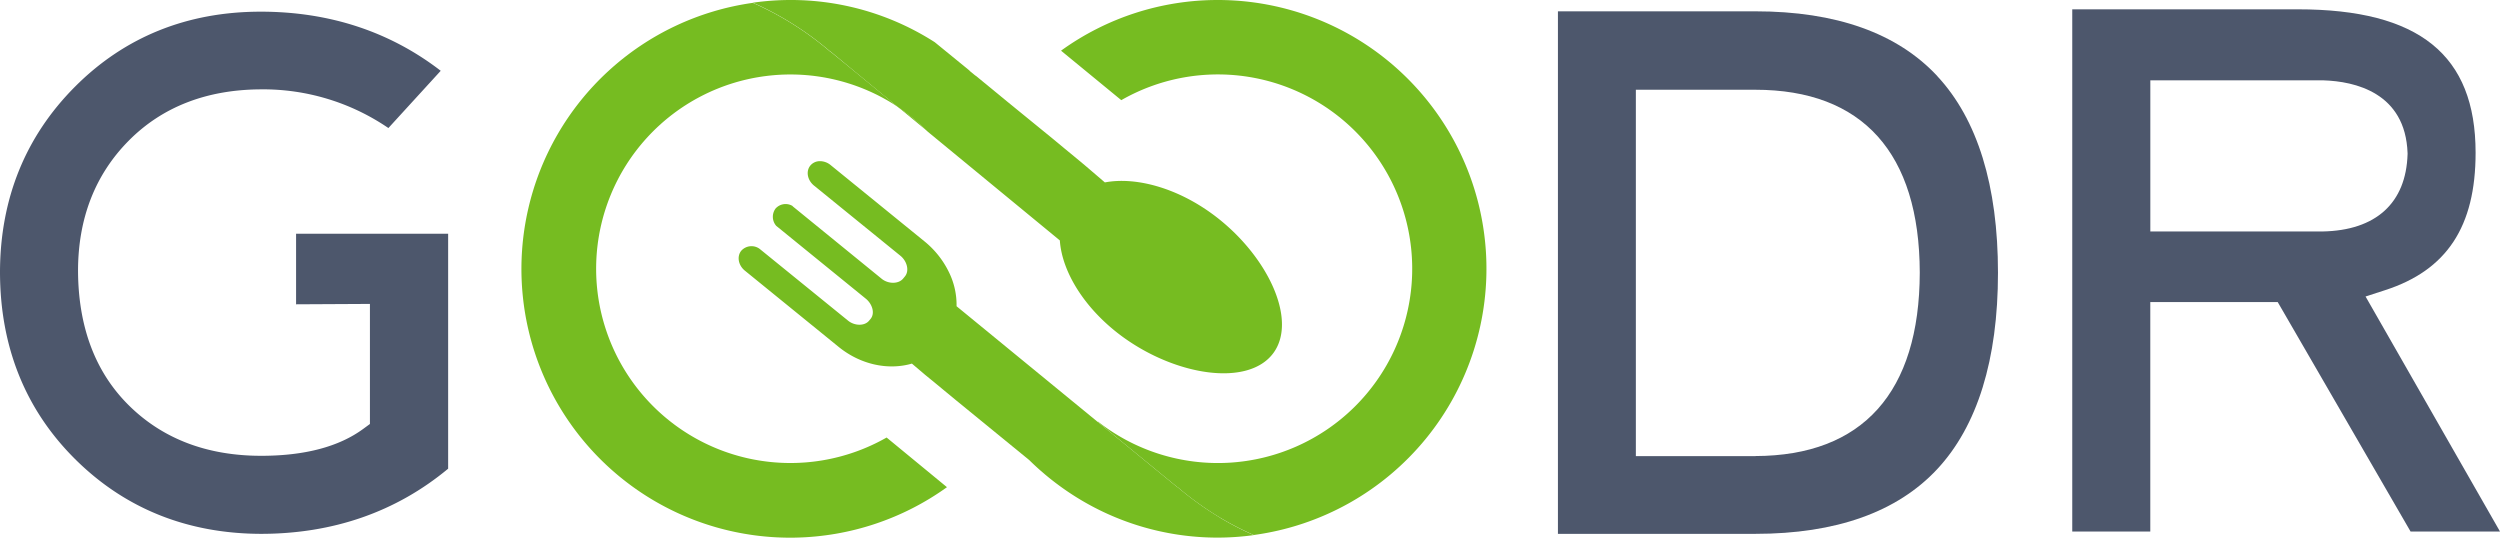
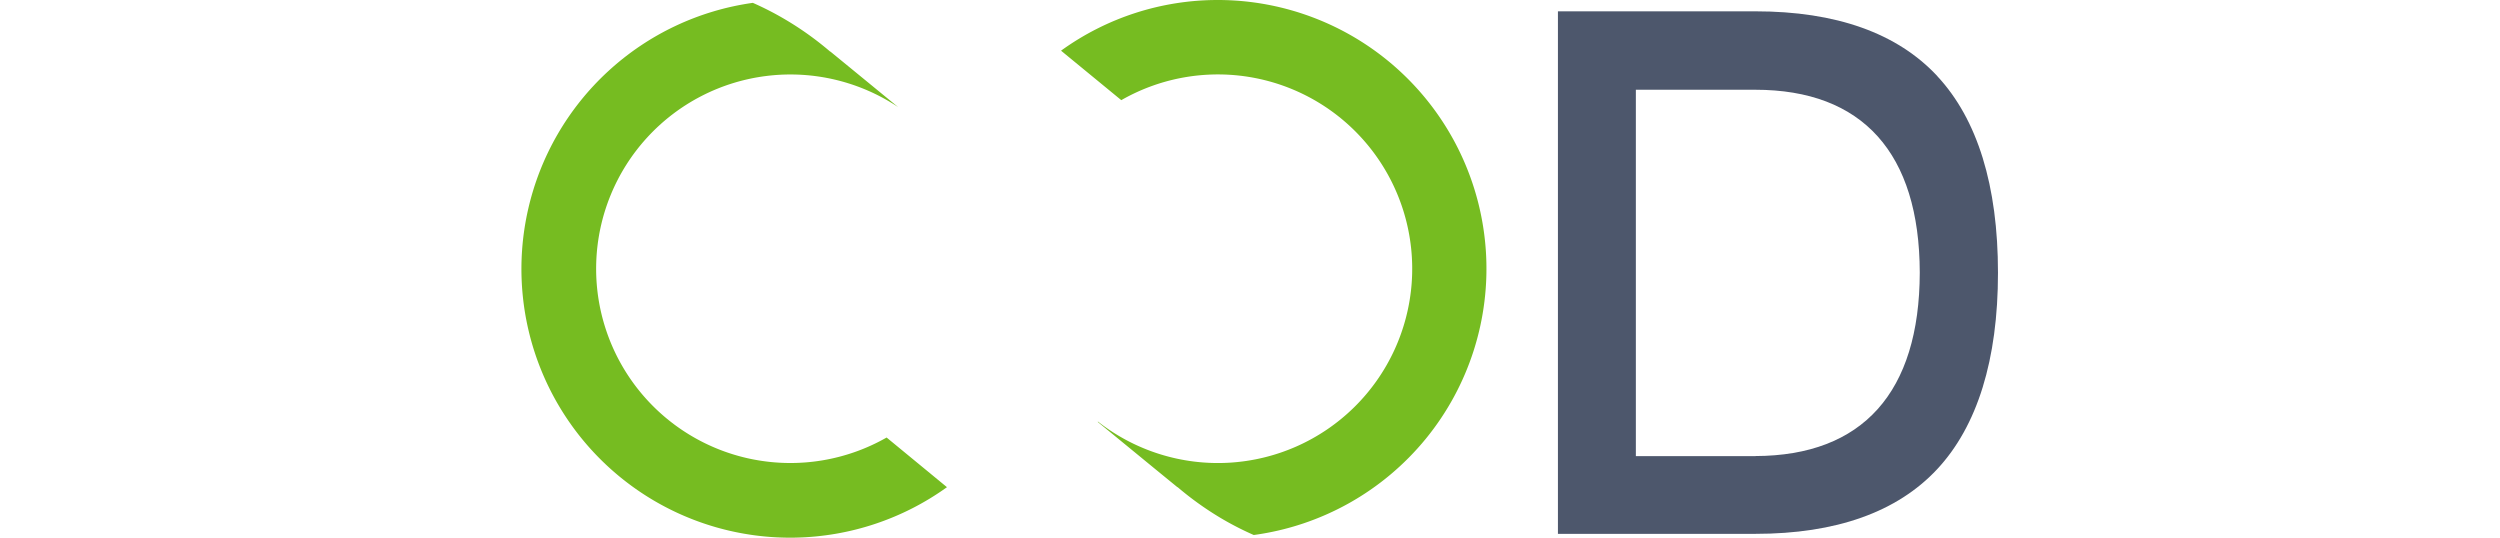
<svg xmlns="http://www.w3.org/2000/svg" viewBox="0 0 710.88 152.84">
  <defs>
    <style>.cls-1{fill:#4d576c;}.cls-2{fill:#76bc21;}</style>
  </defs>
  <g id="Layer_2" data-name="Layer 2">
    <g id="Layer_1-2" data-name="Layer 1">
-       <path class="cls-1" d="M127.43,133.27V66.46H84.19V86.53l21-.11v34.14l-1.91,1.4c-6.9,5.07-16.66,7.65-29,7.65-15.38,0-28-4.82-37.61-14.31S22.27,92.94,22.19,77.06c0-14.92,4.84-27.36,14.36-37S58.71,25.49,74.11,25.41a63.11,63.11,0,0,1,36.33,11l14.88-16.28C110.88,9,93.68,3.32,74.14,3.32c-20.92,0-38.68,7.17-52.78,21.3S.07,56.46,0,77.27c0,21.24,7.16,39.14,21.3,53.22s31.92,21.24,52.85,21.31c20.56,0,38.47-6.23,53.28-18.53" />
      <path class="cls-1" d="M550.88,21.64C539.5,9.41,522.09,3.22,499.16,3.22H443V151.8h56.14c22.93,0,40.34-6.19,51.72-18.41s17.27-31.06,17.27-55.82-5.81-43.63-17.27-55.93m-51.7,108.07h-34V25.52h33.94c30.54,0,46.71,18,46.79,52-.08,34.05-16.25,52.08-46.77,52.16" />
-       <path class="cls-1" d="M685.45,151.14h25.43L672.65,84.31l5.49-1.78c17.61-5.67,25.8-18.09,25.8-39.1,0-27.82-16.06-40.78-50.55-40.78H589.25V151.14h22.19V85.89h36.23Zm-74-85.34V22.85h49.33c8.64.29,23.23,3.37,23.82,20.72v.25c-.42,13.92-9,21.72-24.18,22h-49Z" />
-       <path class="cls-2" d="M263.87,37.44a55.35,55.35,0,0,0-8.48-7Z" />
-       <path class="cls-2" d="M344.68,60.81c-10.32-7.54-21.92-10.57-30.51-8.94L308.48,47l-3.13-2.6-2.53-2.08-3.46-2.87L286.47,28.94l-6.78-5.57-2.29-1.88h0l0,.05-1.63-1.34-.11-.15L265.8,12A75.86,75.86,0,0,0,214.07.77a87.58,87.58,0,0,1,9.67,5,91.21,91.21,0,0,1,12.35,8.88v-.06L242.63,20l12.76,10.5a55.83,55.83,0,0,1,8.48,7l36.79,30.28.71.59c.6,9,7.15,19.58,17.84,27.39C334.63,107,355.05,110,362.1,100.37s-2-28.3-17.42-39.56" />
-       <path class="cls-2" d="M347.06,147.27a90.3,90.3,0,0,1-12.24-8.78v.06l-6.5-5.31L272,87.08a21.05,21.05,0,0,0-2.14-9.63,25.74,25.74,0,0,0-7-8.83L236.18,46.93a4.76,4.76,0,0,0-3-1.1,3.49,3.49,0,0,0-2.76,1.25c-1.31,1.61-.84,4.13,1,5.65l24.62,20c1.86,1.51,2.6,4.24,1.29,5.85l-.51.62c-1.31,1.61-4.25,1.59-6.11.07L225.4,58.66s0-.09-.08-.11l-.1-.06a3.83,3.83,0,0,0-4.68.8,3.94,3.94,0,0,0,.18,4.93l25.46,20.7c1.86,1.51,2.68,4.14,1.38,5.75l-.42.5c-1.3,1.61-4.18,1.5-6,0L216,70.76a3.91,3.91,0,0,0-5.22.54c-1.3,1.6-.85,4.12,1,5.64l26.68,21.69c6.3,5.12,14.18,6.7,20.84,4.76l3.71,3.15,3.12,2.55,1.93,1.6,4,3.3,12.35,10.09,8.25,6.74A77.4,77.4,0,0,0,303.93,140a75.91,75.91,0,0,0,42.36,12.87,76.71,76.71,0,0,0,10.22-.71,86.87,86.87,0,0,1-9.45-4.86" />
      <path class="cls-2" d="M252.11,124.41a55.24,55.24,0,1,1,3.29-93.95L242.64,20l-6.56-5.37v.06a89.89,89.89,0,0,0-12.34-8.88,87.58,87.58,0,0,0-9.67-5,76.41,76.41,0,1,0,55.2,137.72Z" />
      <path class="cls-2" d="M346.29,0a76,76,0,0,0-44.58,14.41l17.13,14.07a55.25,55.25,0,1,1-6.62,91.41l-.07.09,16.17,13.26,6.5,5.31v-.06a90.3,90.3,0,0,0,12.24,8.78,86.87,86.87,0,0,0,9.45,4.86A76.41,76.41,0,0,0,346.29,0" />
    </g>
  </g>
</svg>